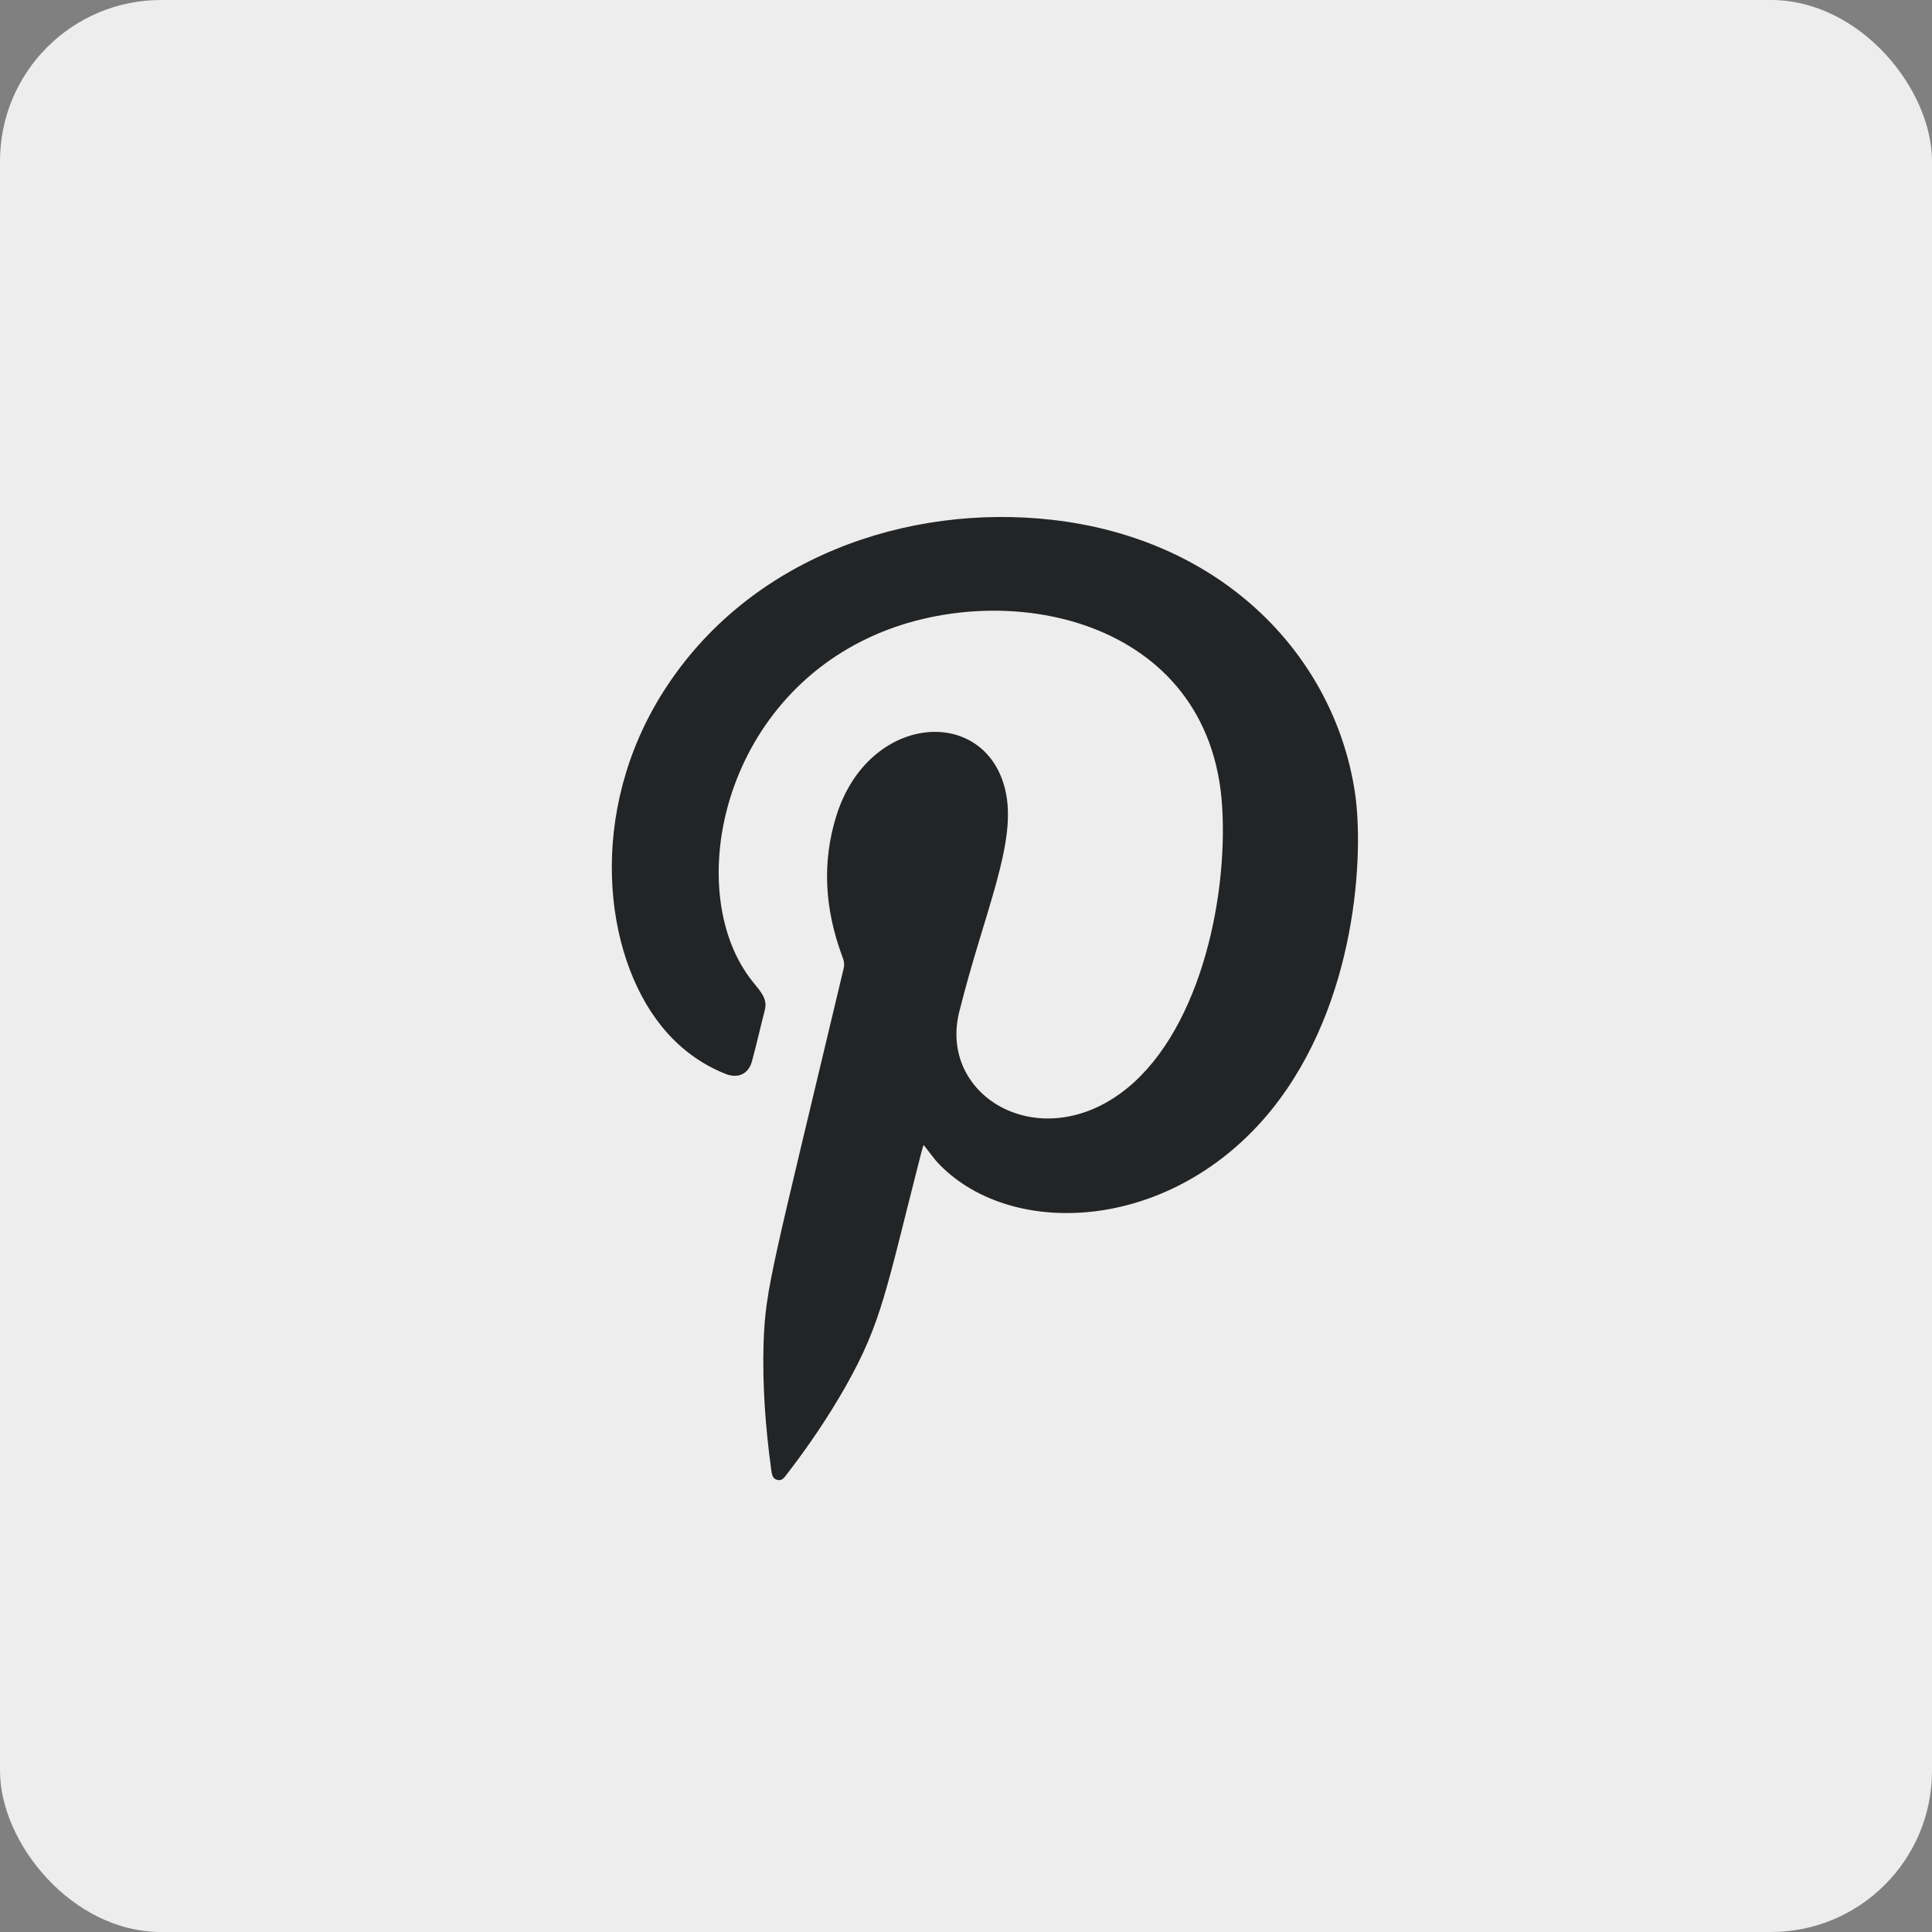
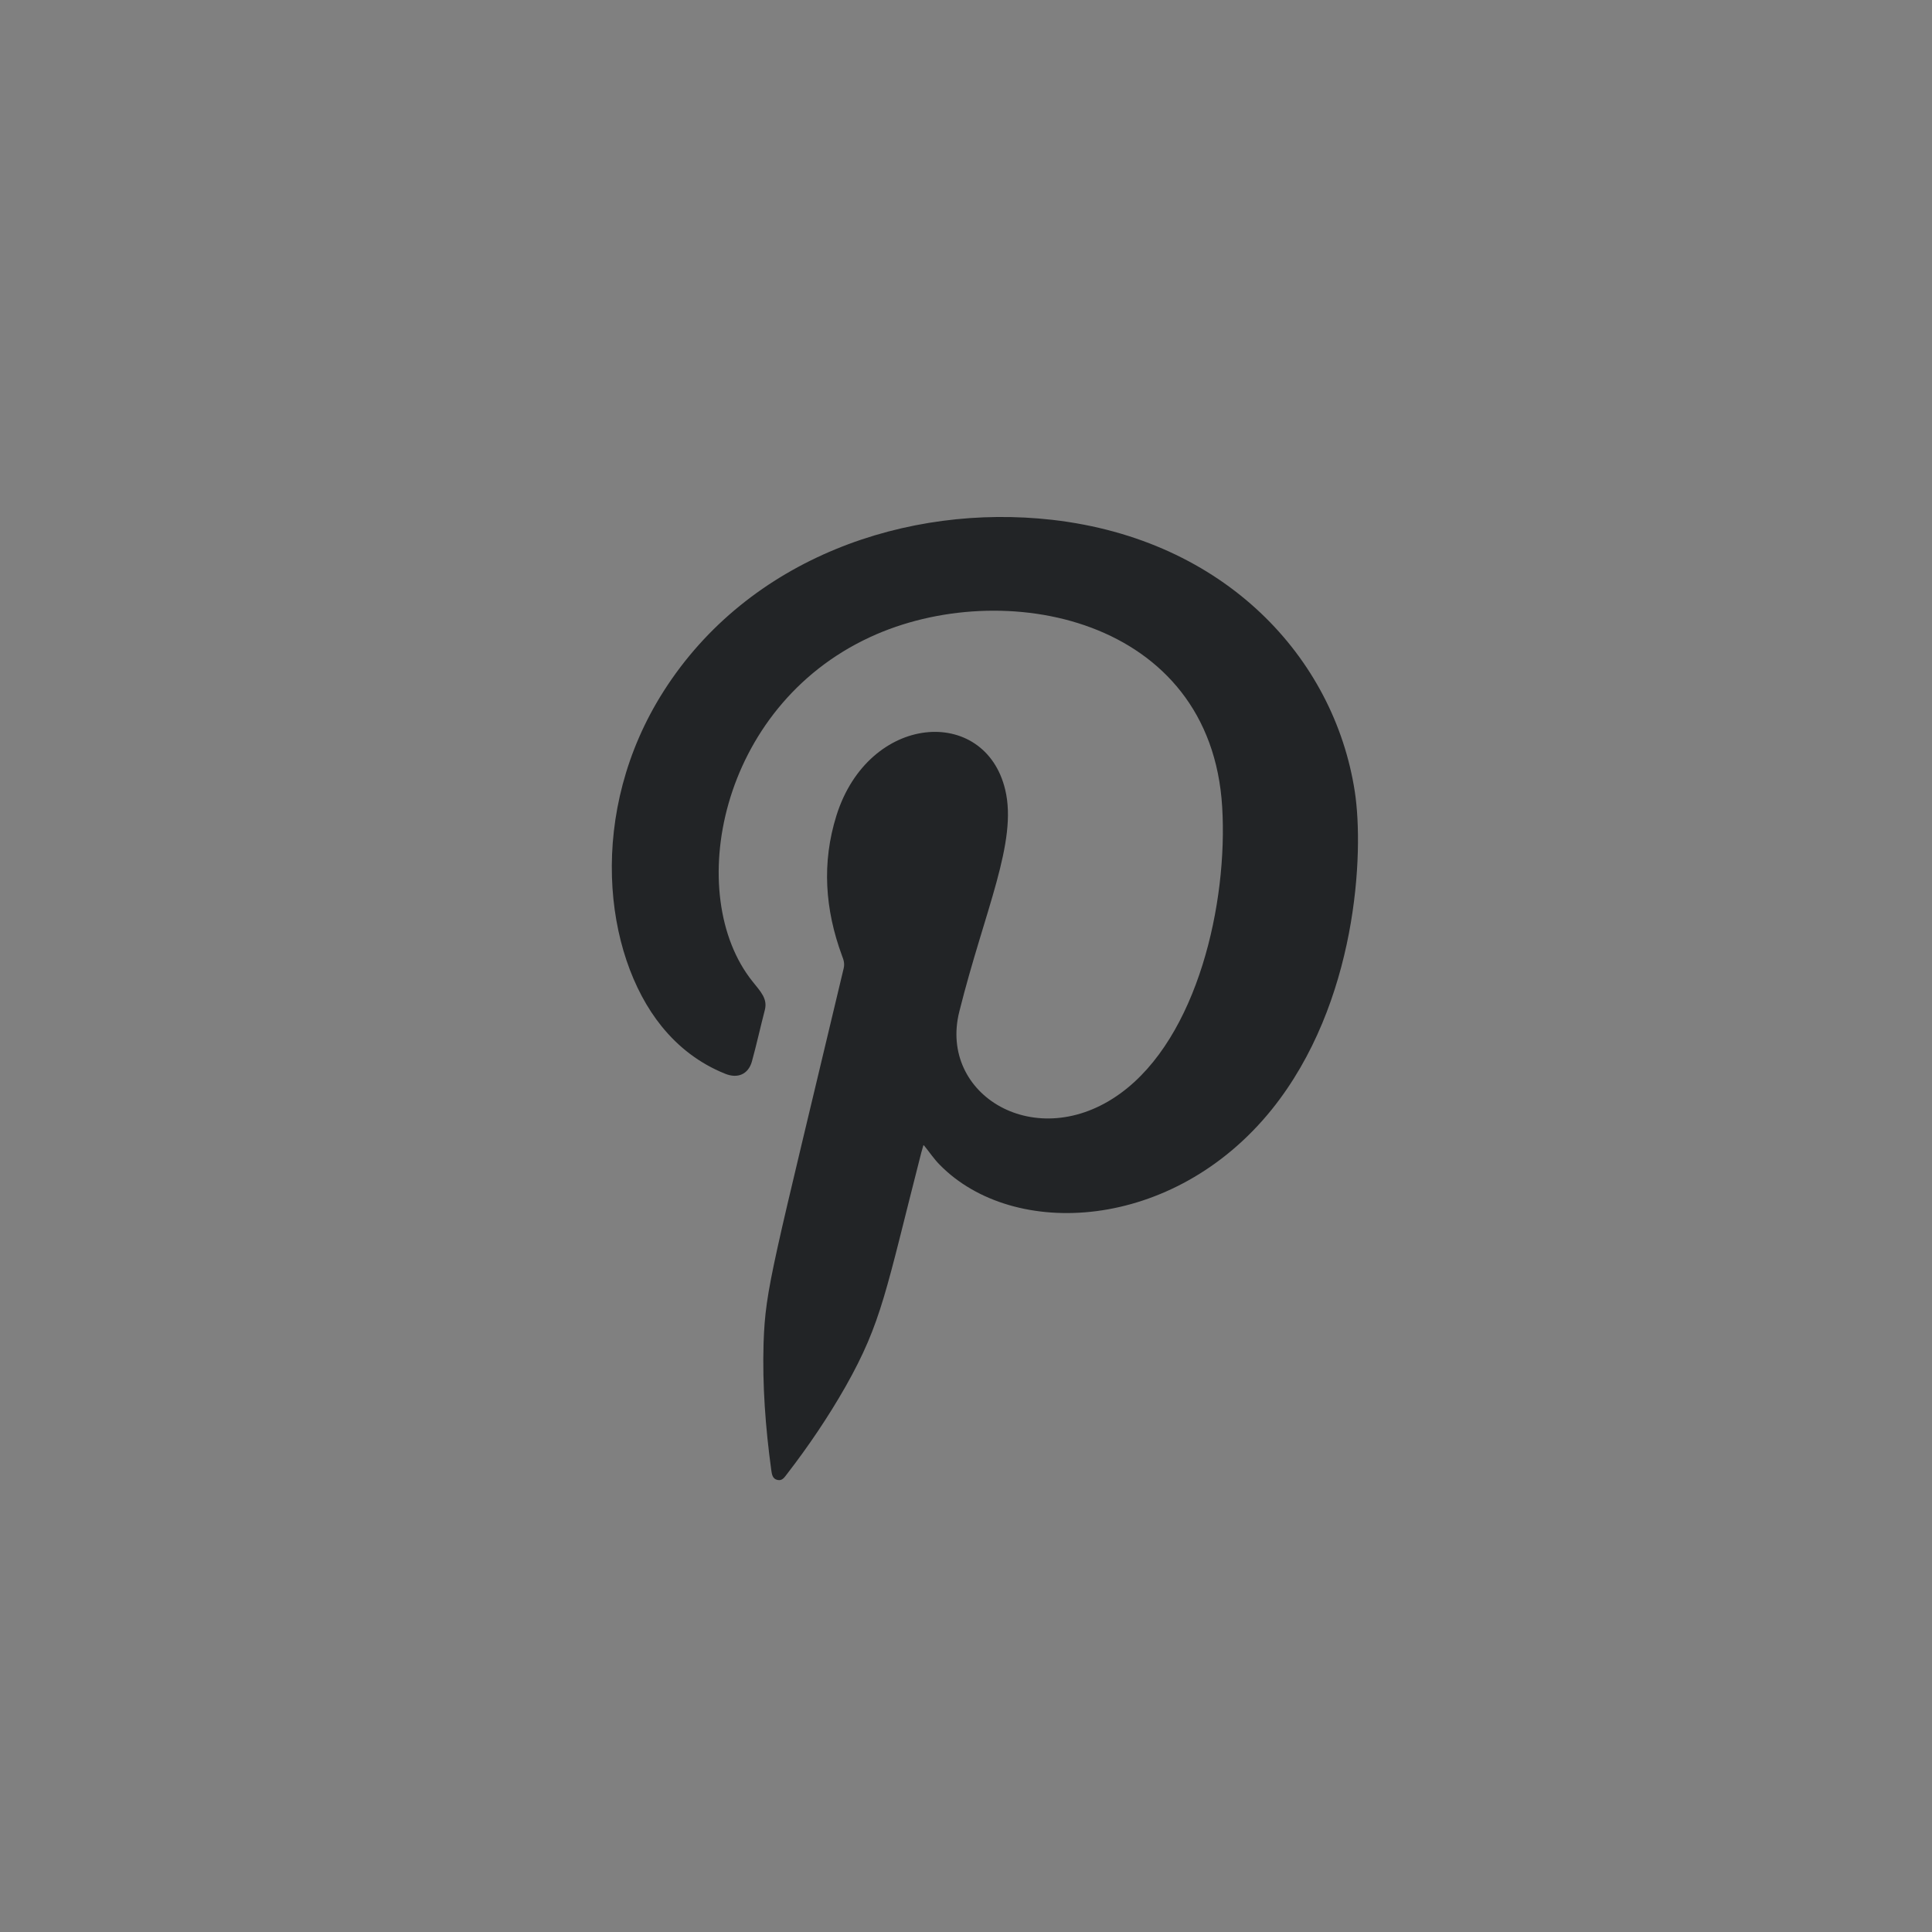
<svg xmlns="http://www.w3.org/2000/svg" id="Isolation_Mode" viewBox="0 0 90.91 90.91">
  <rect x="0" y="0" width="90.91" height="90.91" fill="#808080" stroke="none" />
  <defs>
    <style>.cls-1{fill:#222426;fill-rule:evenodd;}.cls-1,.cls-2{stroke-width:0px;}.cls-2{fill:#ededed;}</style>
  </defs>
-   <rect class="cls-2" width="90.91" height="90.91" rx="7.58" ry="7.58" />
  <path class="cls-1" d="m43.45,53.89c-.04.13-.07.24-.1.35-1.67,6.52-1.85,7.97-3.56,11-.82,1.44-1.74,2.8-2.75,4.11-.12.15-.22.34-.45.29-.25-.05-.27-.28-.3-.48-.27-1.98-.42-3.97-.36-5.97.09-2.61.41-3.5,3.77-17.63.05-.22,0-.39-.08-.59-.8-2.17-.96-4.37-.26-6.6,1.52-4.82,6.99-5.19,7.94-1.21.59,2.46-.97,5.68-2.16,10.44-.99,3.93,3.63,6.72,7.58,3.85,3.64-2.64,5.06-8.98,4.79-13.47-.53-8.95-10.34-10.89-16.57-8-7.14,3.3-8.76,12.15-5.54,16.19.41.51.72.83.59,1.35-.21.81-.39,1.63-.61,2.43-.17.6-.67.82-1.27.57-1.19-.48-2.18-1.24-2.98-2.23-2.74-3.39-3.52-10.09.1-15.77,4.01-6.29,11.47-8.83,18.28-8.06,8.13.93,13.27,6.48,14.24,12.79.44,2.87.12,9.95-3.91,14.96-4.64,5.75-12.16,6.13-15.62,2.6-.27-.27-.48-.59-.74-.91Z" />
</svg>